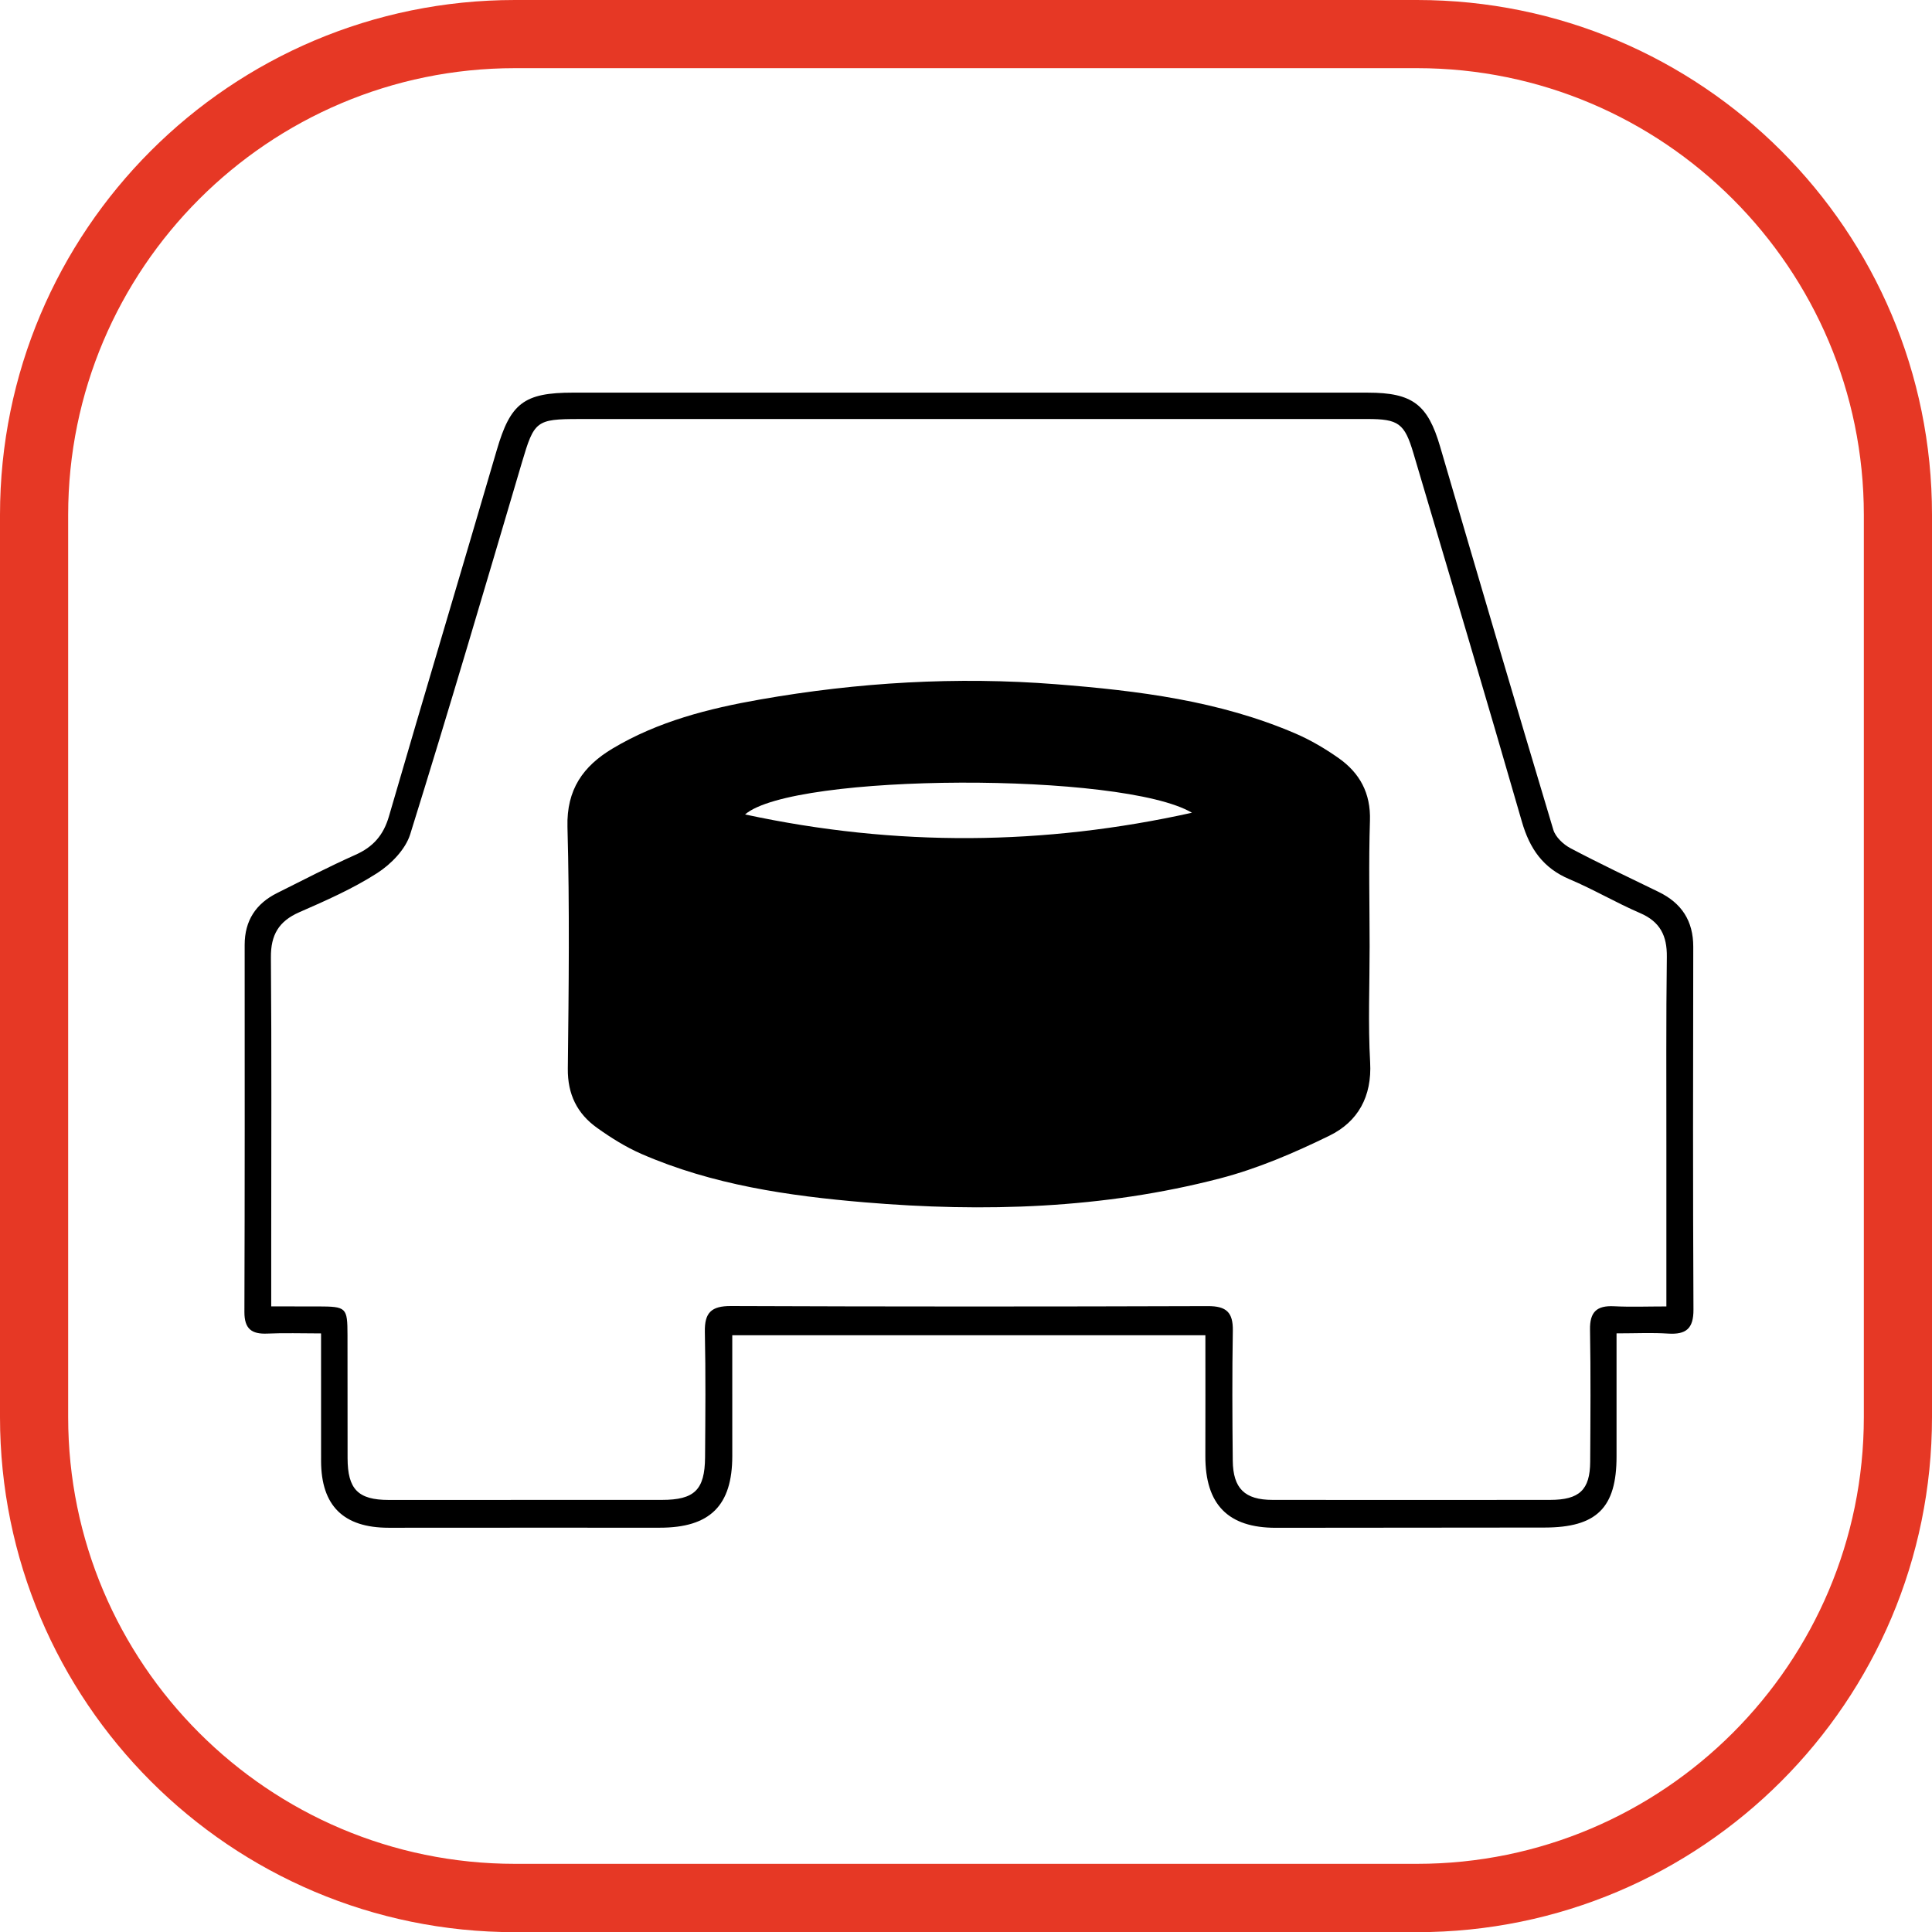
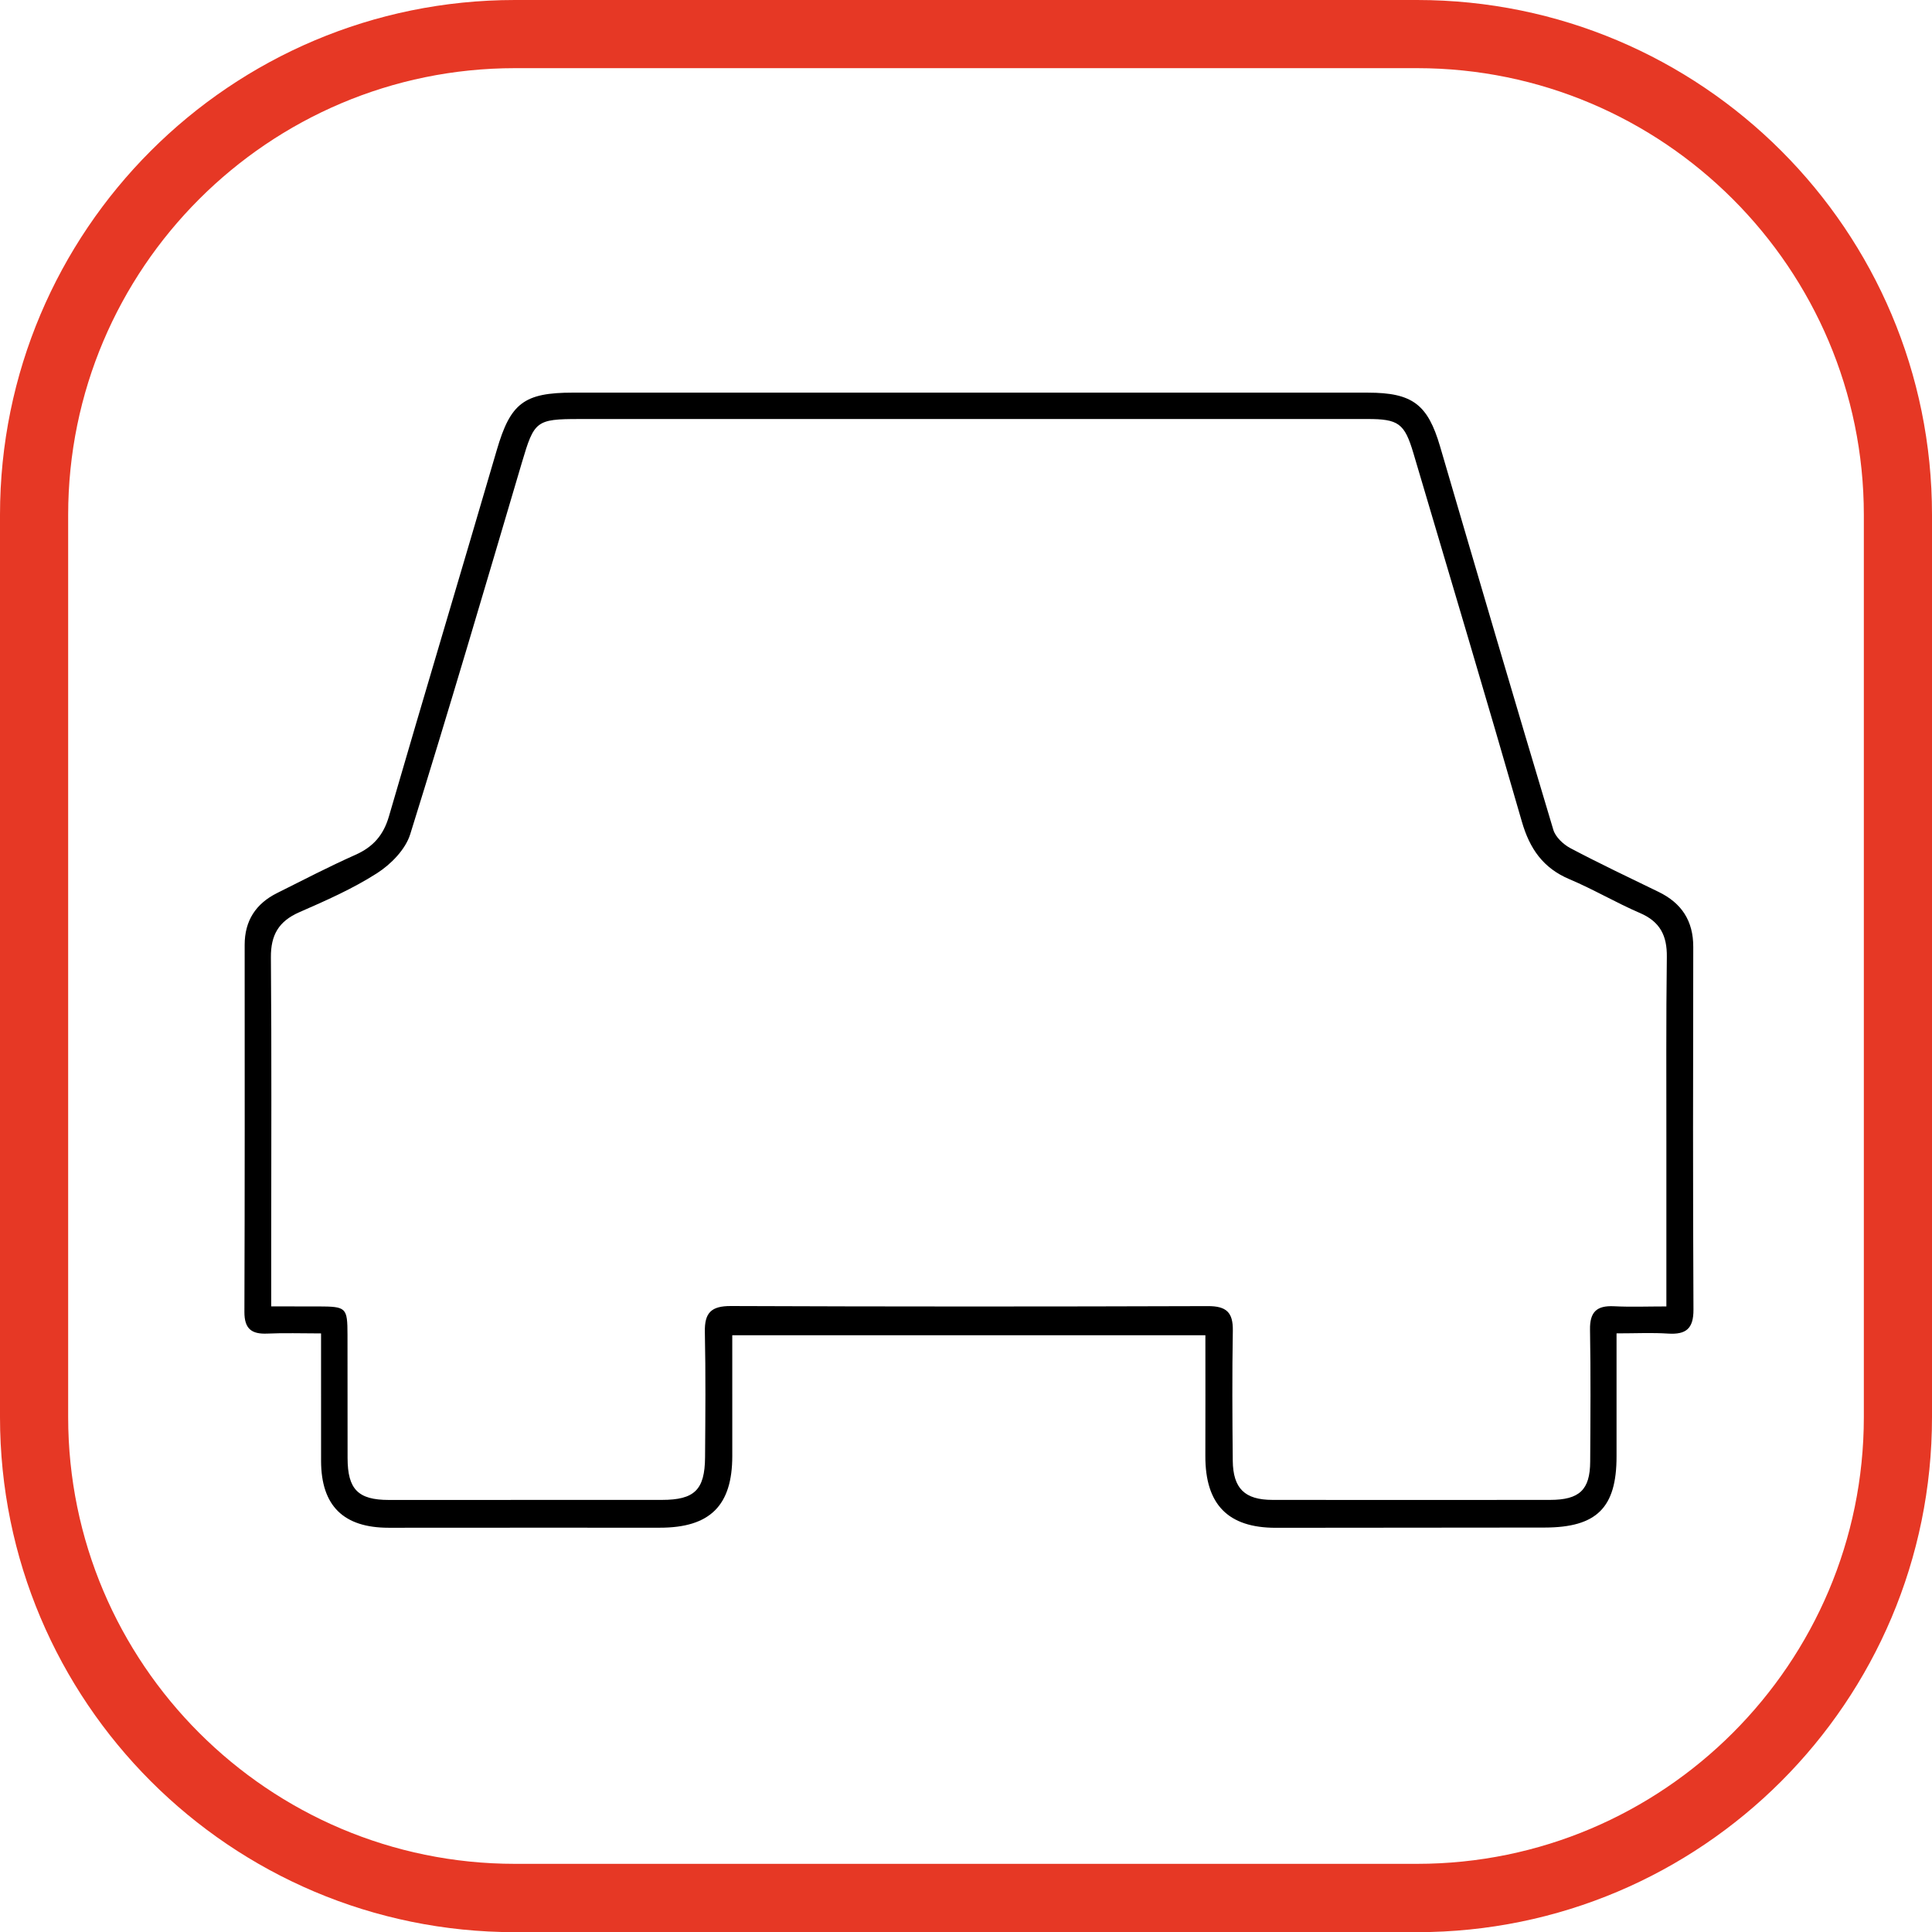
<svg xmlns="http://www.w3.org/2000/svg" id="Livello_1" data-name="Livello 1" viewBox="0 0 113.38 113.39">
  <defs>
    <style> .cls-1 { fill: #e63825; } .cls-1, .cls-2 { stroke-width: 0px; } .cls-2 { fill: #000; } </style>
  </defs>
  <path class="cls-1" d="M83.16,4c14.46,0,26.22,11.76,26.22,26.22v52.94c0,14.46-11.76,26.22-26.22,26.22H30.22c-14.46,0-26.22-11.76-26.22-26.22V30.22C4,15.76,15.76,4,30.22,4h52.94M83.16,0H30.22C13.53,0,0,13.53,0,30.22v52.94c0,16.69,13.53,30.23,30.22,30.23h52.94c16.69,0,30.22-13.53,30.22-30.22V30.22c.01-16.69-13.53-30.22-30.22-30.22h0Z" />
  <g>
    <path class="cls-2" d="M18.843,78.252c-1.161,0-2.157-.036-3.149.01-.932.043-1.354-.28-1.351-1.273.025-7.181.017-14.361.015-21.542-0-1.418.658-2.417,1.904-3.039,1.526-.762,3.041-1.55,4.598-2.243,1.039-.462,1.644-1.153,1.965-2.258,2.085-7.173,4.232-14.327,6.329-21.497.802-2.742,1.584-3.368,4.474-3.368,15.549 0,31.097 0,46.646.001,2.623 0,3.518.697,4.239,3.164,2.194,7.502,4.399,15.002,6.644,22.489.128.428.588.859,1.004,1.08,1.7.899,3.44,1.723,5.171,2.564,1.352.656,2.04,1.698,2.037,3.227-.013,7.096-.023,14.191.012,21.287.006,1.12-.437,1.475-1.489,1.408-.947-.061-1.9-.013-3.025-.013,0,2.516-.002,4.868 0,7.22.003,3.013-1.164,4.172-4.223,4.176-5.257.007-10.513.009-15.77.014-2.807.003-4.148-1.37-4.138-4.222.008-2.318.002-4.637.002-7.077h-27.765c0,2.376-.002,4.725.001,7.075.003,2.926-1.311,4.222-4.26,4.219-5.3-.004-10.6.001-15.9.003-2.656.001-3.967-1.289-3.972-3.921-.004-2.44-.001-4.88-.001-7.483ZM15.917,76.667c1.019,0,1.883-.003,2.747.001,1.668.006,1.725.057,1.729,1.676.006,2.409 0,4.818.005,7.227.003,1.826.616,2.453,2.414,2.454,5.344.003,10.689-0,16.033-.003,1.908-.001,2.518-.586,2.532-2.498.019-2.453.04-4.906-.012-7.358-.024-1.129.374-1.525,1.528-1.521,9.33.037,18.661.036,27.991.005,1.088-.004,1.483.367,1.465,1.443-.044,2.539-.029,5.08-.004,7.62.016,1.64.703,2.307,2.331,2.309,5.432.006,10.864.007,16.296-0,1.719-.002,2.339-.591,2.349-2.239.015-2.584.035-5.169-.01-7.752-.018-1.037.394-1.423,1.402-1.373.988.05,1.981.011,3.079.011,0-3.288-.001-6.382 0-9.476.002-3.679-.021-7.359.027-11.037.016-1.243-.394-2.066-1.573-2.573-1.405-.605-2.732-1.391-4.14-1.985-1.551-.654-2.337-1.793-2.794-3.378-2.081-7.219-4.23-14.419-6.365-21.623-.521-1.758-.879-2.007-2.706-2.007-15.419-0-30.839 0-46.258.001-2.524 0-2.635.12-3.35,2.536-2.155,7.288-4.298,14.581-6.561,21.836-.277.886-1.126,1.756-1.939,2.277-1.427.916-3.006,1.611-4.567,2.294-1.208.529-1.678,1.334-1.668,2.65.046,5.605.019,11.21.019,16.816-0,1.169-0,2.338-0,3.666Z" />
-     <path class="cls-2" d="M80.377,55.515c.001,2.277-.096,4.559.03,6.828.112,2.012-.718,3.488-2.392,4.306-2.064,1.009-4.218,1.935-6.434,2.51-6.843,1.778-13.841,1.99-20.843,1.4-4.469-.377-8.932-1.026-13.104-2.845-.912-.398-1.777-.942-2.59-1.522-1.171-.834-1.738-1.969-1.721-3.478.054-4.728.108-9.459-.021-14.184-.06-2.195.92-3.569,2.642-4.599,2.67-1.597,5.642-2.351,8.662-2.881,5.751-1.01,11.548-1.353,17.376-.895,4.804.378,9.577.967,14.059,2.899.876.378,1.716.875,2.499,1.423,1.256.879,1.908,2.066,1.856,3.682-.079,2.449-.021,4.903-.019,7.355ZM69.95,47.696c-4.059-2.402-23.404-2.34-26.225.1,8.887,1.913,17.557,1.822,26.225-.1Z" />
  </g>
</svg>